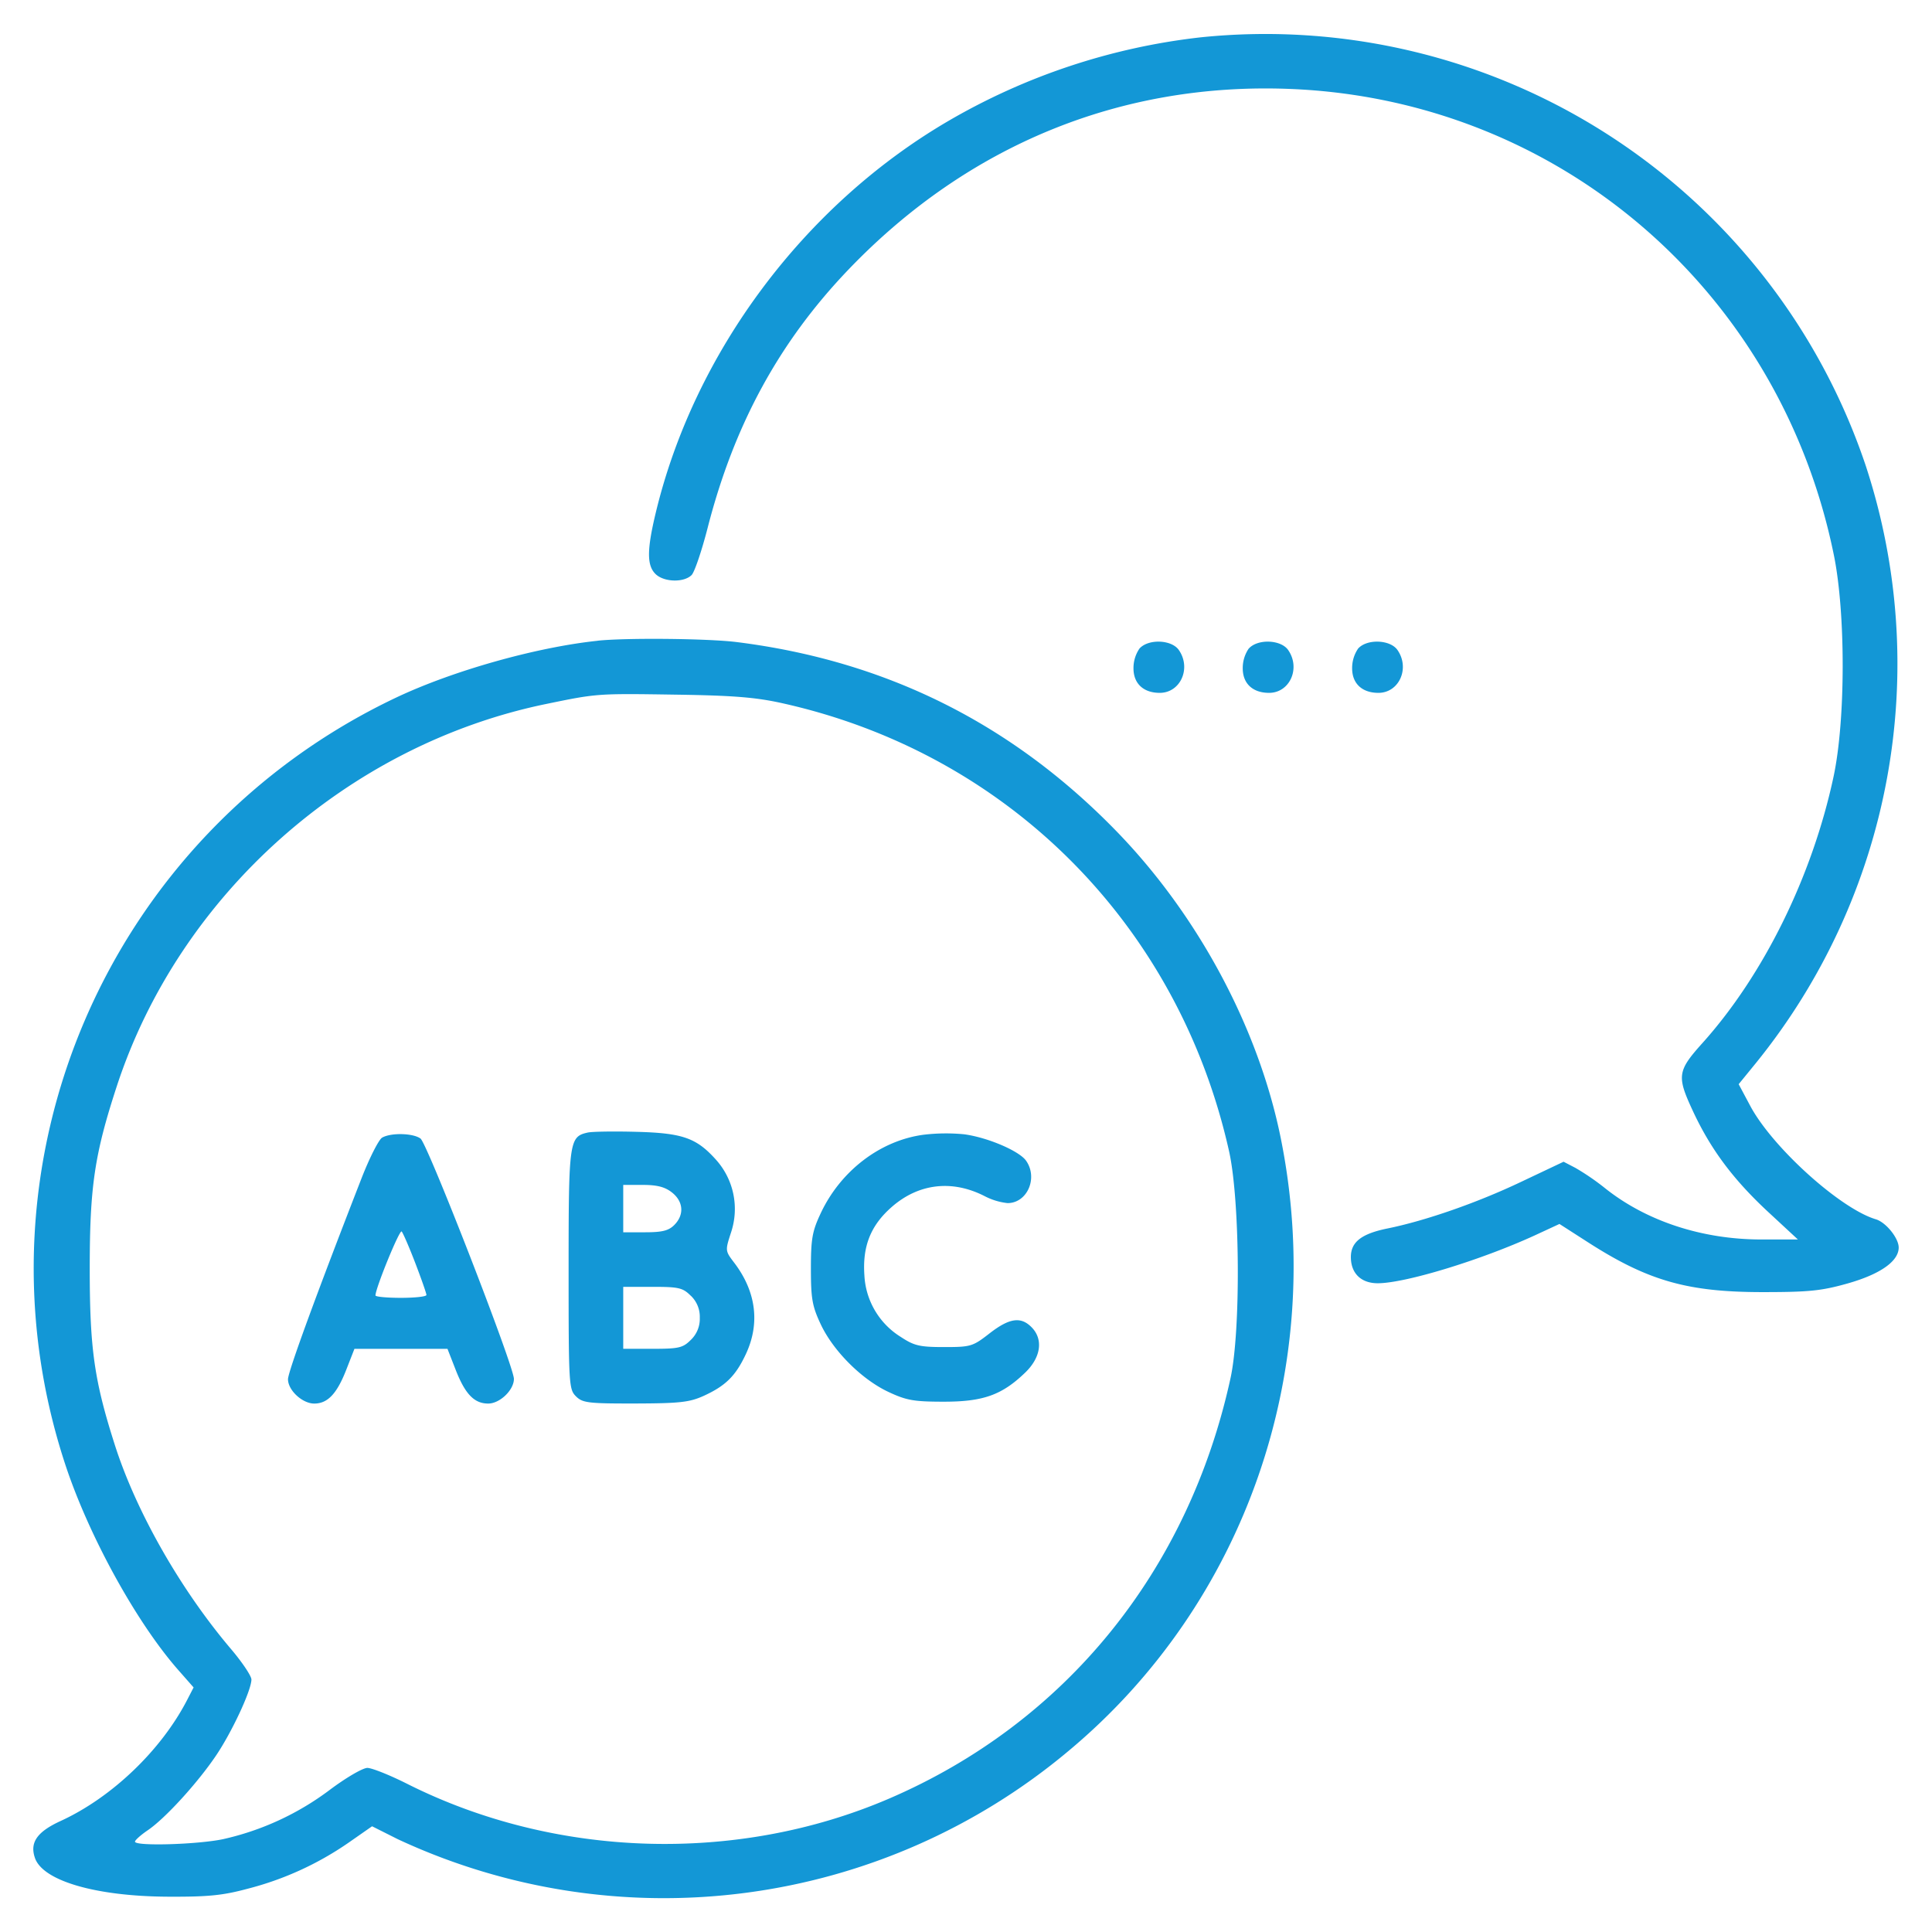
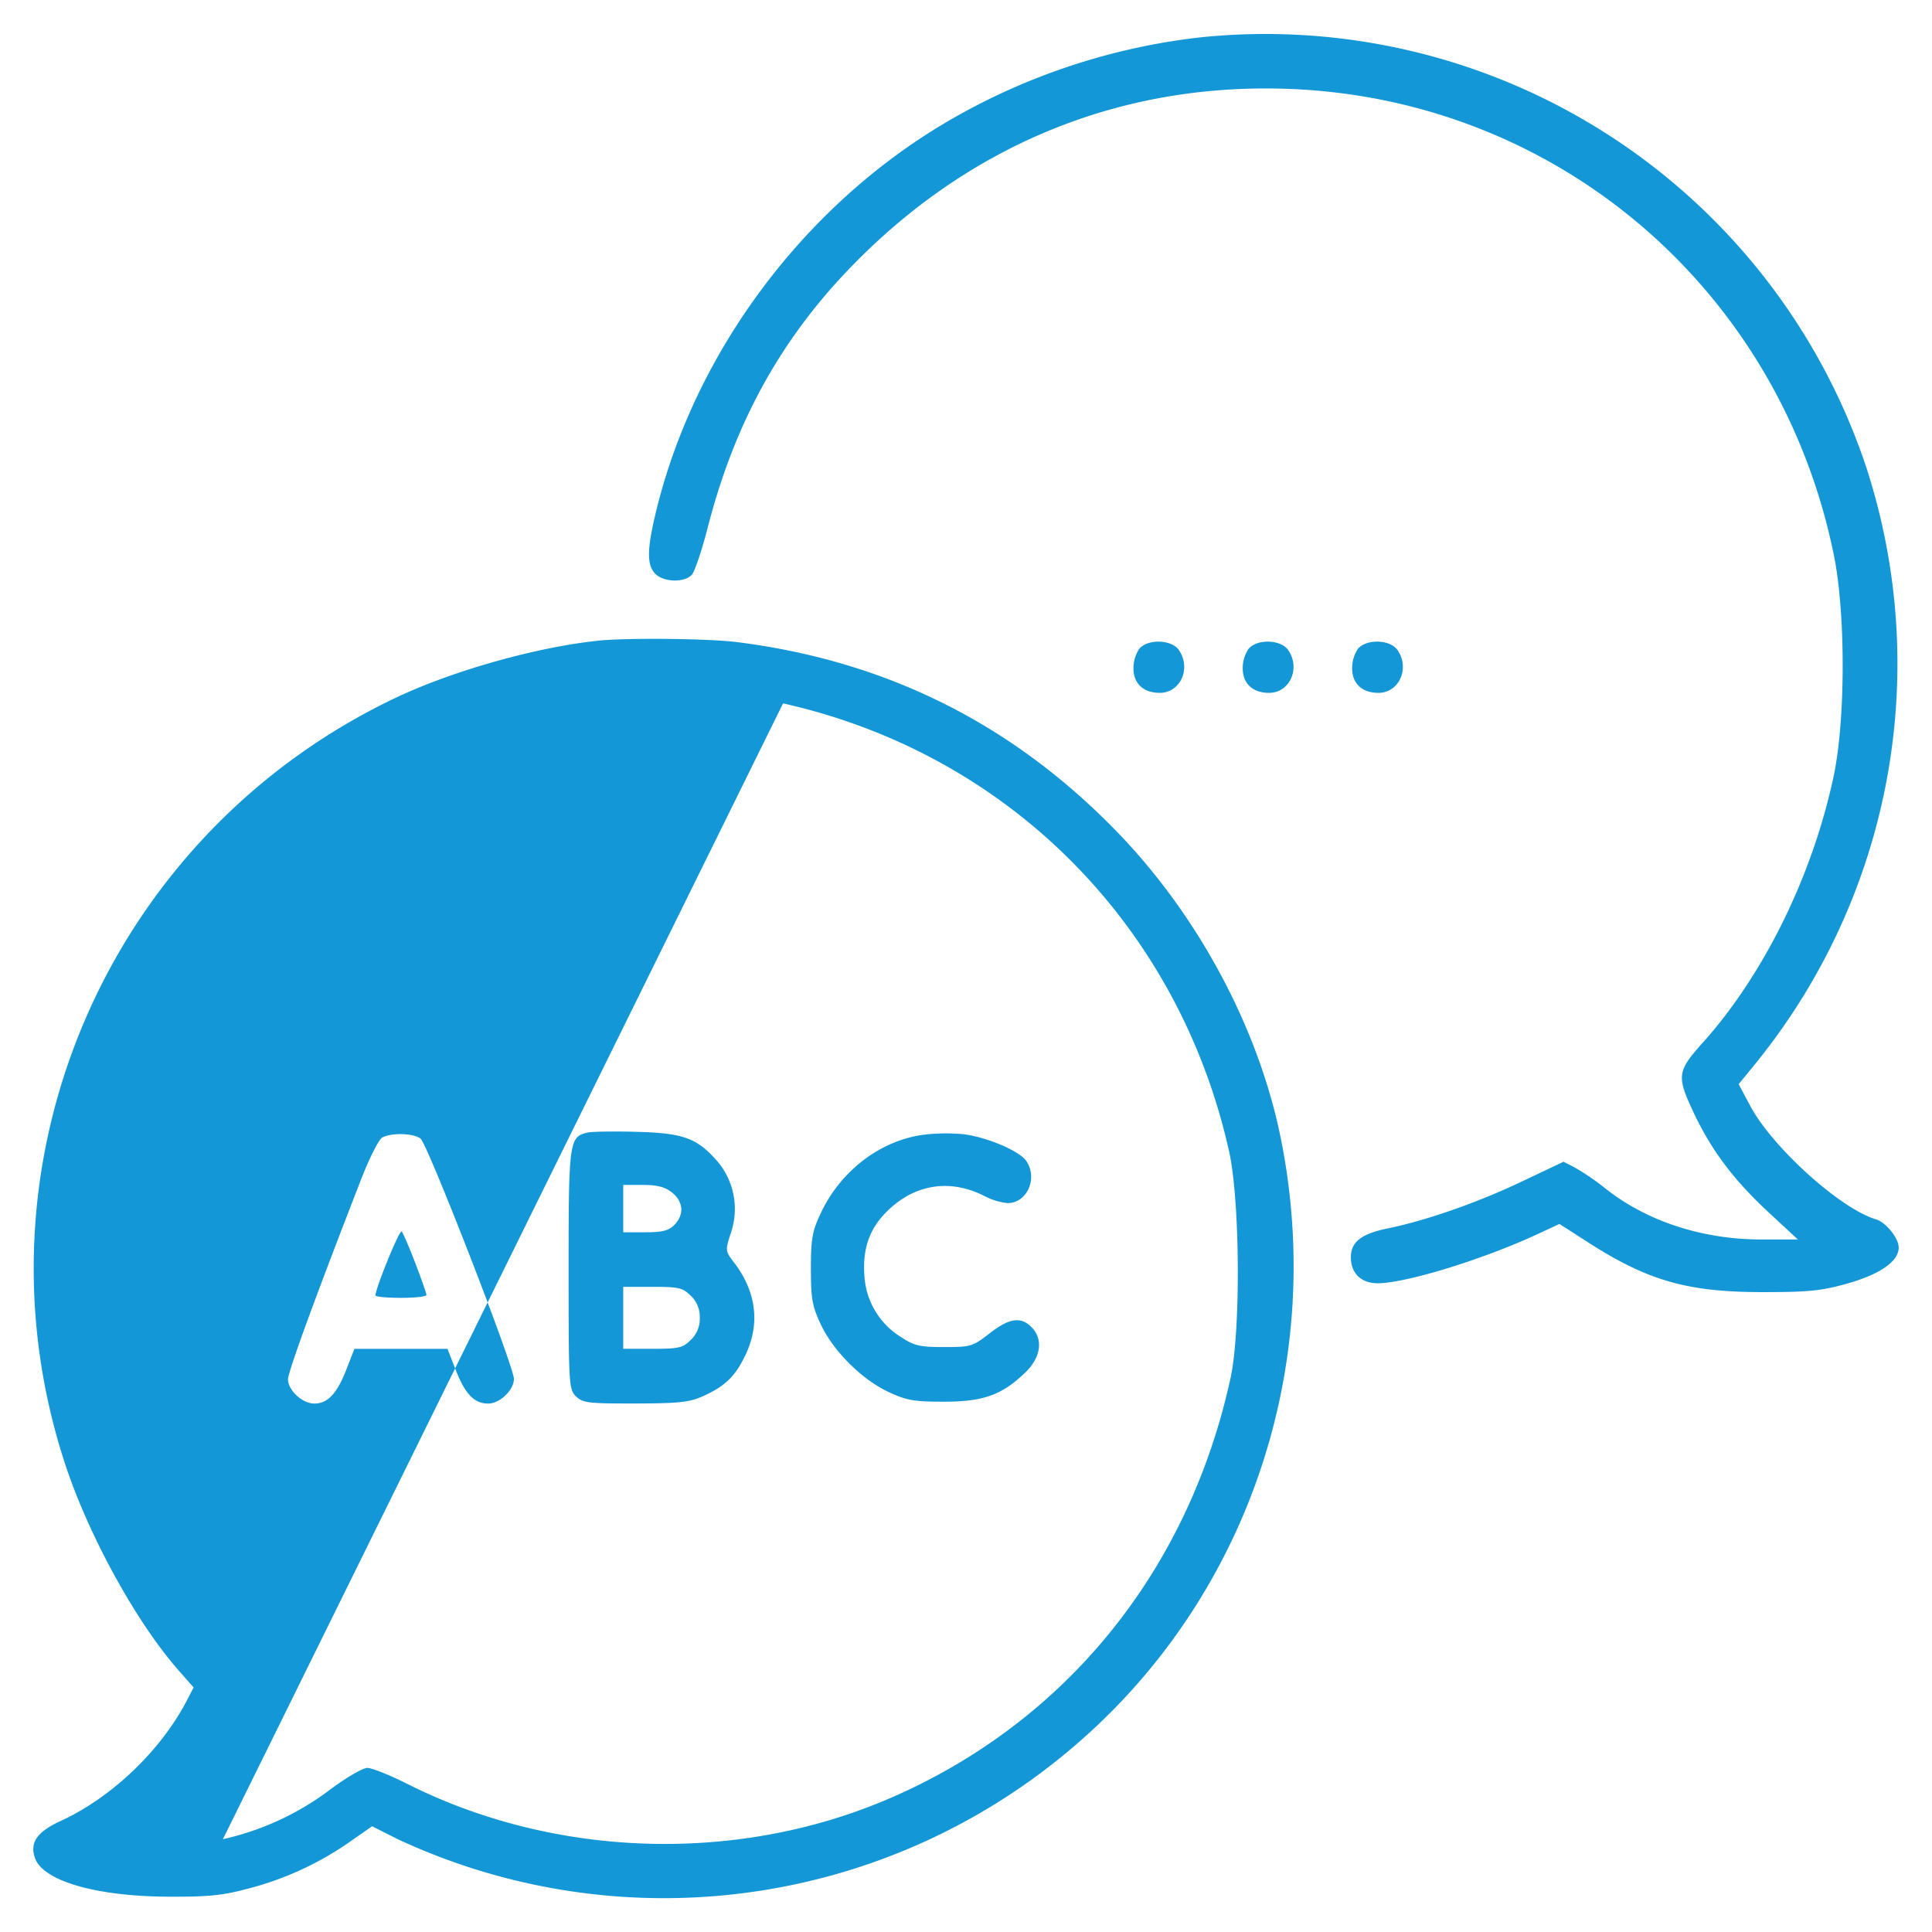
<svg xmlns="http://www.w3.org/2000/svg" width="29" height="29" viewBox="0 0 29 29" fill="none">
-   <path fill-rule="evenodd" clip-rule="evenodd" d="M18.025.56a9.668 9.668 0 00-3.814 1.27c-2.152 1.266-3.79 3.465-4.367 5.863-.137.569-.136.803.003.93.13.117.421.122.534.009.044-.044.151-.36.239-.701.398-1.556 1.078-2.803 2.121-3.89 1.792-1.868 4.09-2.807 6.623-2.706 4.024.16 7.356 3.019 8.164 7.002.177.875.175 2.478-.006 3.322-.319 1.492-1.047 2.972-1.968 3.998-.374.416-.386.496-.15 1.005.268.581.606 1.036 1.134 1.527l.449.416h-.548c-.887 0-1.725-.274-2.347-.77a3.683 3.683 0 00-.445-.305l-.177-.092-.644.305c-.652.31-1.426.58-1.996.696-.395.08-.553.204-.553.43 0 .244.153.393.403.393.413 0 1.548-.347 2.361-.72l.367-.17.428.275c.9.578 1.492.747 2.613.748.701 0 .888-.018 1.285-.13.489-.139.766-.333.766-.539 0-.142-.192-.379-.343-.424-.535-.16-1.553-1.08-1.885-1.702l-.174-.326.265-.325a9.52 9.52 0 001.644-8.954A9.504 9.504 0 0018.025.56zM8.972 9.618c-.924.097-2.179.451-3.03.855-4.324 2.053-6.45 6.978-4.965 11.501.352 1.073 1.07 2.38 1.702 3.097l.227.258-.093.18c-.389.759-1.134 1.473-1.906 1.826-.352.162-.463.323-.382.555.12.343.914.574 1.993.58.601.003.823-.018 1.194-.118a4.715 4.715 0 001.519-.692l.354-.247.386.194a9.453 9.453 0 0010.067-1.324c2.663-2.22 3.886-5.753 3.185-9.207-.334-1.644-1.236-3.33-2.453-4.587-1.576-1.627-3.472-2.572-5.718-2.852-.433-.053-1.648-.065-2.08-.02zm8.132.117a.518.518 0 00-.09.297c0 .229.15.368.394.368.312 0 .477-.371.286-.644-.11-.156-.457-.169-.59-.021zm1.64 0a.518.518 0 00-.09.297c0 .229.15.368.395.368.312 0 .477-.371.286-.644-.11-.156-.457-.169-.59-.021zm1.642 0a.518.518 0 00-.09.297c0 .229.15.368.394.368.312 0 .477-.371.286-.644-.11-.156-.457-.169-.59-.021zm-8.632.823c3.378.756 5.936 3.325 6.695 6.724.164.735.177 2.69.022 3.402-.632 2.901-2.482 5.178-5.131 6.316-2.277.977-5 .894-7.22-.22-.265-.134-.538-.243-.606-.243-.069 0-.322.148-.562.328a4.177 4.177 0 01-1.606.742c-.382.08-1.32.108-1.32.037 0-.022.087-.1.193-.172.259-.176.74-.702 1.02-1.115.238-.35.533-.981.535-1.146.001-.052-.137-.259-.307-.459-.757-.892-1.42-2.055-1.741-3.056-.31-.968-.379-1.444-.379-2.653 0-1.232.072-1.715.405-2.735.939-2.873 3.461-5.122 6.436-5.739.778-.16.765-.16 1.96-.142.866.013 1.201.04 1.606.131zM8.822 17c-.278.062-.287.125-.287 2.056 0 1.72.004 1.797.109 1.902.1.1.181.11.889.109.666-.002.815-.018 1.026-.113.33-.15.482-.299.635-.625.218-.462.157-.942-.174-1.376-.136-.179-.136-.18-.045-.459.124-.38.037-.794-.232-1.091-.292-.324-.5-.396-1.194-.414-.332-.009-.66-.004-.727.011zm5.048.032c-.652.084-1.251.54-1.551 1.18-.127.27-.147.383-.147.832 0 .45.02.562.147.833.188.401.615.828 1.016 1.016.272.128.384.147.834.147.592 0 .873-.101 1.224-.441.234-.228.27-.5.088-.68-.16-.16-.332-.134-.628.096-.252.196-.281.205-.683.205-.366 0-.448-.02-.647-.151a1.156 1.156 0 01-.548-.923c-.031-.437.093-.75.407-1.026.404-.356.907-.416 1.397-.166a.966.966 0 00.345.105c.295 0 .46-.377.278-.636-.104-.148-.579-.35-.93-.397a2.84 2.84 0 00-.602.006zm-8.135.045c-.05.03-.19.305-.31.614-.67 1.72-1.102 2.9-1.102 3.012 0 .165.215.365.394.365.201 0 .339-.146.48-.506l.123-.315h1.397l.123.315c.142.364.279.506.488.506.175 0 .386-.203.386-.37 0-.192-1.298-3.532-1.402-3.608-.112-.082-.445-.09-.577-.013zm4.351.822c.173.136.188.336.035.489-.085.085-.182.109-.438.109h-.328v-.711h.294c.214 0 .332.03.437.113zM6.234 18.96c.092.24.167.455.167.478 0 .024-.172.043-.383.043-.21 0-.382-.016-.382-.036 0-.108.361-.992.393-.96.02.021.113.235.205.475zm4.136.49a.435.435 0 01.134.331.435.435 0 01-.134.331c-.12.12-.18.134-.575.134h-.44v-.93h.44c.395 0 .454.014.575.135z" fill="#1397D6" />
+   <path fill-rule="evenodd" clip-rule="evenodd" d="M18.025.56a9.668 9.668 0 00-3.814 1.27c-2.152 1.266-3.79 3.465-4.367 5.863-.137.569-.136.803.003.93.13.117.421.122.534.009.044-.044.151-.36.239-.701.398-1.556 1.078-2.803 2.121-3.89 1.792-1.868 4.09-2.807 6.623-2.706 4.024.16 7.356 3.019 8.164 7.002.177.875.175 2.478-.006 3.322-.319 1.492-1.047 2.972-1.968 3.998-.374.416-.386.496-.15 1.005.268.581.606 1.036 1.134 1.527l.449.416h-.548c-.887 0-1.725-.274-2.347-.77a3.683 3.683 0 00-.445-.305l-.177-.092-.644.305c-.652.31-1.426.58-1.996.696-.395.08-.553.204-.553.43 0 .244.153.393.403.393.413 0 1.548-.347 2.361-.72l.367-.17.428.275c.9.578 1.492.747 2.613.748.701 0 .888-.018 1.285-.13.489-.139.766-.333.766-.539 0-.142-.192-.379-.343-.424-.535-.16-1.553-1.08-1.885-1.702l-.174-.326.265-.325a9.52 9.52 0 001.644-8.954A9.504 9.504 0 0018.025.56zM8.972 9.618c-.924.097-2.179.451-3.03.855-4.324 2.053-6.45 6.978-4.965 11.501.352 1.073 1.07 2.38 1.702 3.097l.227.258-.093.18c-.389.759-1.134 1.473-1.906 1.826-.352.162-.463.323-.382.555.12.343.914.574 1.993.58.601.003.823-.018 1.194-.118a4.715 4.715 0 001.519-.692l.354-.247.386.194a9.453 9.453 0 0010.067-1.324c2.663-2.22 3.886-5.753 3.185-9.207-.334-1.644-1.236-3.33-2.453-4.587-1.576-1.627-3.472-2.572-5.718-2.852-.433-.053-1.648-.065-2.08-.02zm8.132.117a.518.518 0 00-.09.297c0 .229.15.368.394.368.312 0 .477-.371.286-.644-.11-.156-.457-.169-.59-.021zm1.64 0a.518.518 0 00-.09.297c0 .229.15.368.395.368.312 0 .477-.371.286-.644-.11-.156-.457-.169-.59-.021zm1.642 0a.518.518 0 00-.09.297c0 .229.15.368.394.368.312 0 .477-.371.286-.644-.11-.156-.457-.169-.59-.021zm-8.632.823c3.378.756 5.936 3.325 6.695 6.724.164.735.177 2.69.022 3.402-.632 2.901-2.482 5.178-5.131 6.316-2.277.977-5 .894-7.22-.22-.265-.134-.538-.243-.606-.243-.069 0-.322.148-.562.328a4.177 4.177 0 01-1.606.742zM8.822 17c-.278.062-.287.125-.287 2.056 0 1.72.004 1.797.109 1.902.1.1.181.11.889.109.666-.002.815-.018 1.026-.113.33-.15.482-.299.635-.625.218-.462.157-.942-.174-1.376-.136-.179-.136-.18-.045-.459.124-.38.037-.794-.232-1.091-.292-.324-.5-.396-1.194-.414-.332-.009-.66-.004-.727.011zm5.048.032c-.652.084-1.251.54-1.551 1.18-.127.27-.147.383-.147.832 0 .45.02.562.147.833.188.401.615.828 1.016 1.016.272.128.384.147.834.147.592 0 .873-.101 1.224-.441.234-.228.27-.5.088-.68-.16-.16-.332-.134-.628.096-.252.196-.281.205-.683.205-.366 0-.448-.02-.647-.151a1.156 1.156 0 01-.548-.923c-.031-.437.093-.75.407-1.026.404-.356.907-.416 1.397-.166a.966.966 0 00.345.105c.295 0 .46-.377.278-.636-.104-.148-.579-.35-.93-.397a2.84 2.84 0 00-.602.006zm-8.135.045c-.05.03-.19.305-.31.614-.67 1.72-1.102 2.9-1.102 3.012 0 .165.215.365.394.365.201 0 .339-.146.48-.506l.123-.315h1.397l.123.315c.142.364.279.506.488.506.175 0 .386-.203.386-.37 0-.192-1.298-3.532-1.402-3.608-.112-.082-.445-.09-.577-.013zm4.351.822c.173.136.188.336.035.489-.085.085-.182.109-.438.109h-.328v-.711h.294c.214 0 .332.03.437.113zM6.234 18.96c.092.24.167.455.167.478 0 .024-.172.043-.383.043-.21 0-.382-.016-.382-.036 0-.108.361-.992.393-.96.02.021.113.235.205.475zm4.136.49a.435.435 0 01.134.331.435.435 0 01-.134.331c-.12.12-.18.134-.575.134h-.44v-.93h.44c.395 0 .454.014.575.135z" fill="#1397D6" />
</svg>